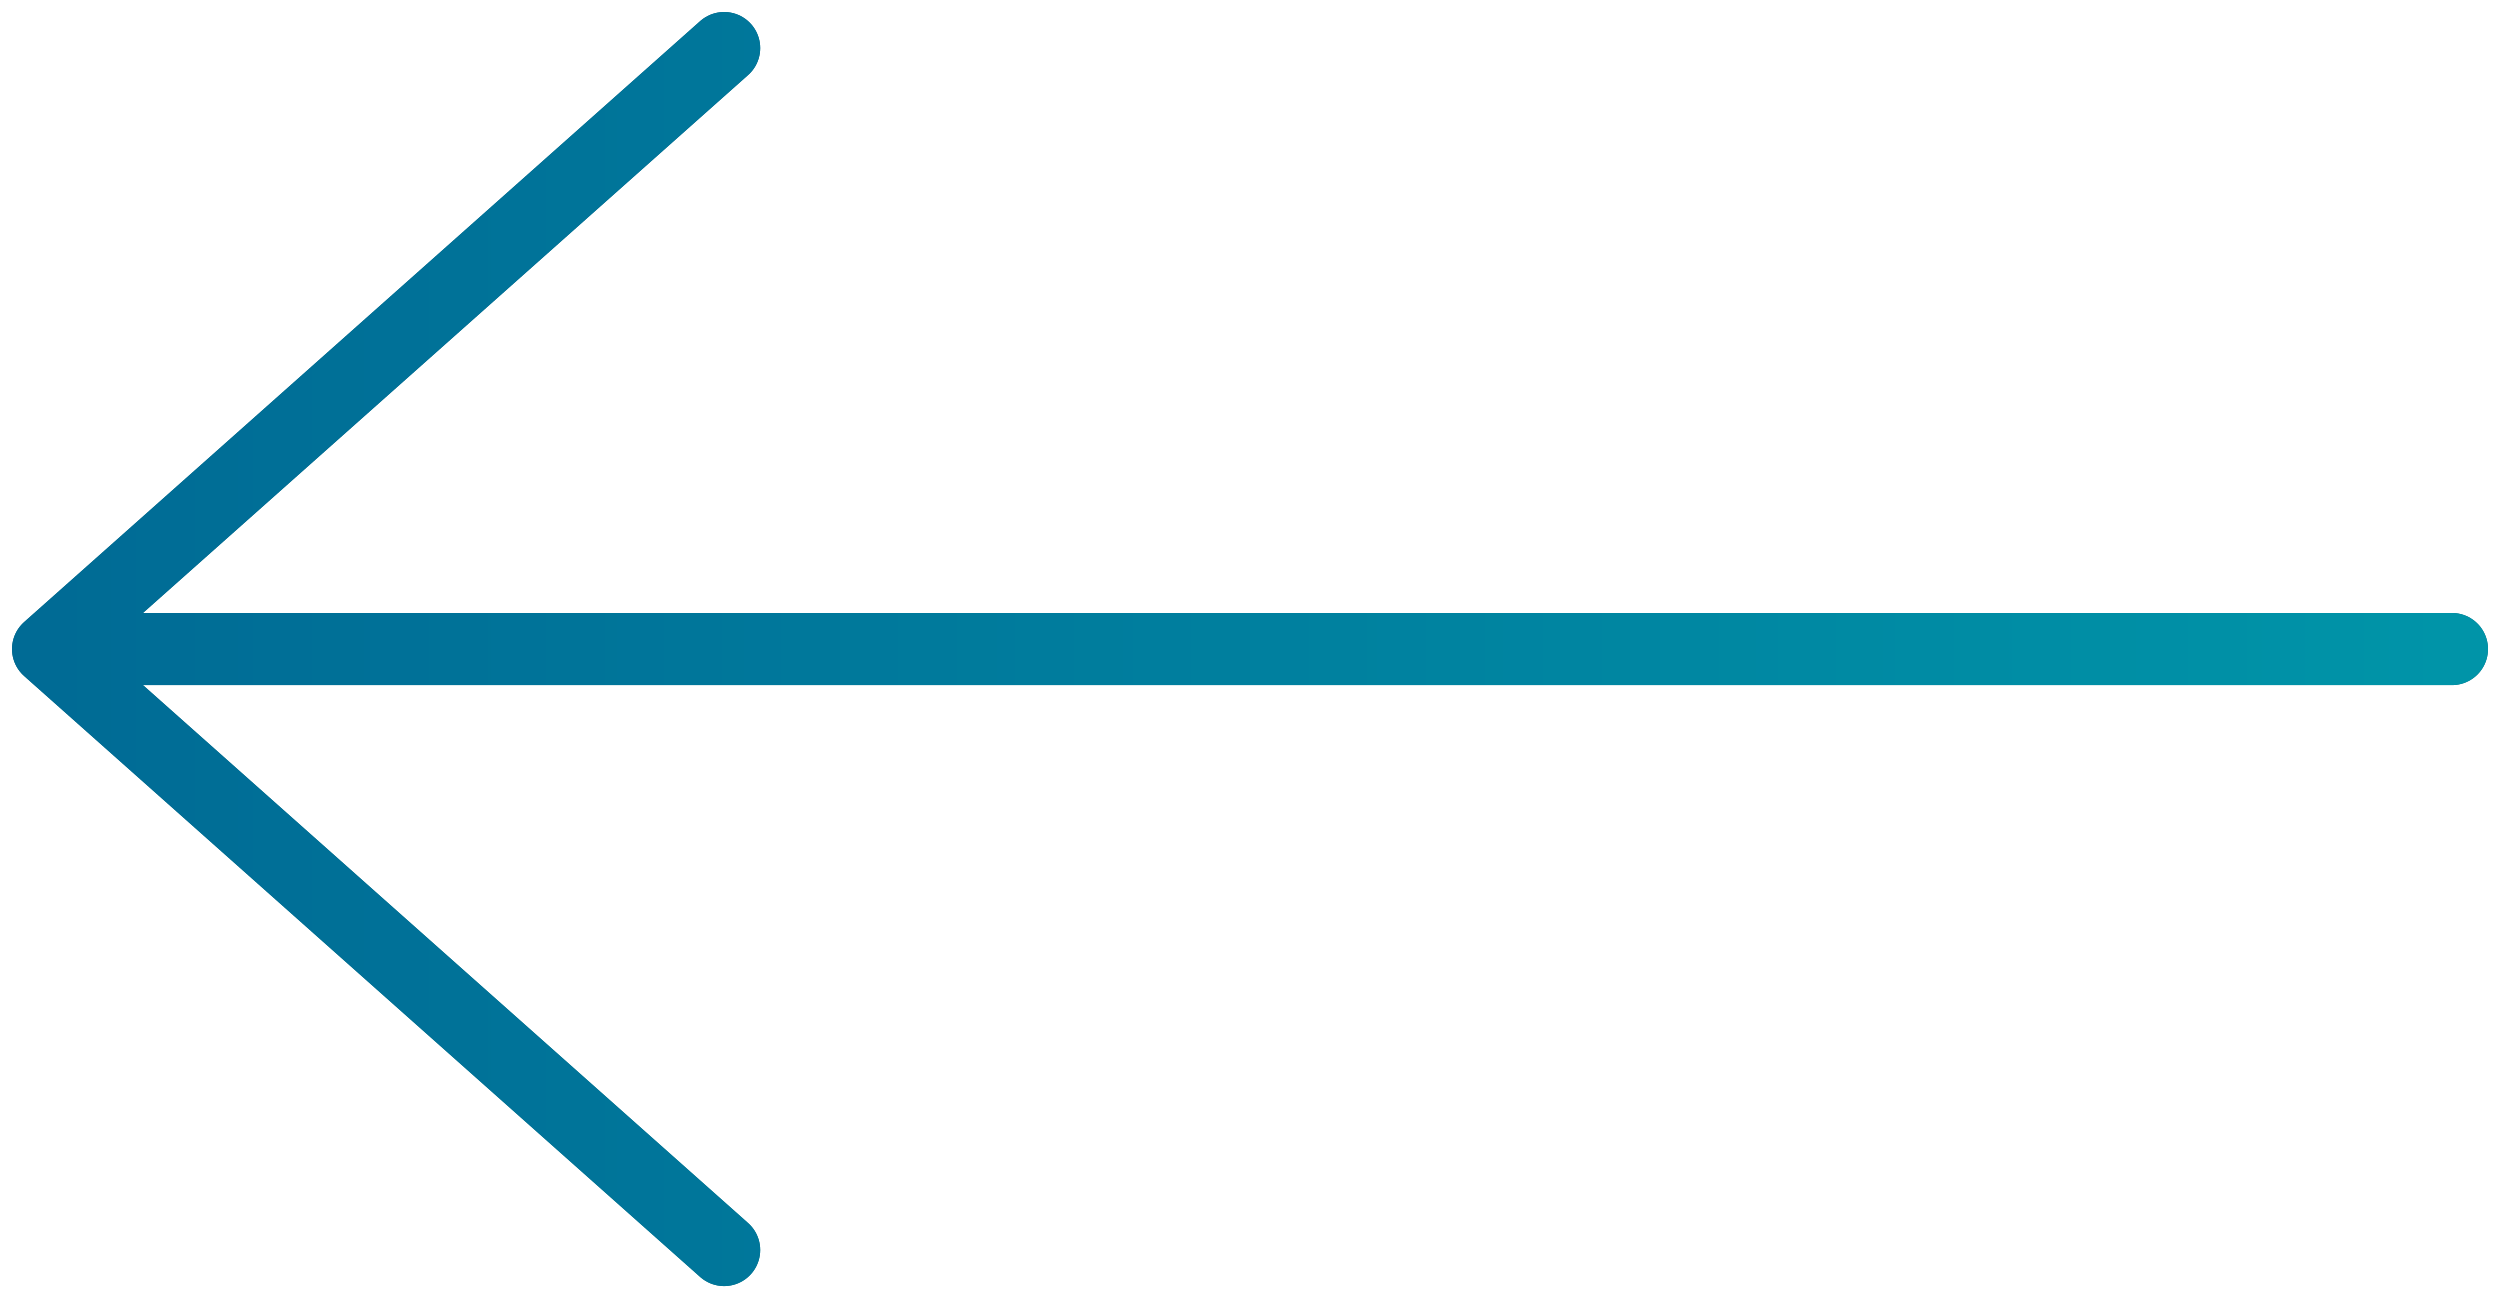
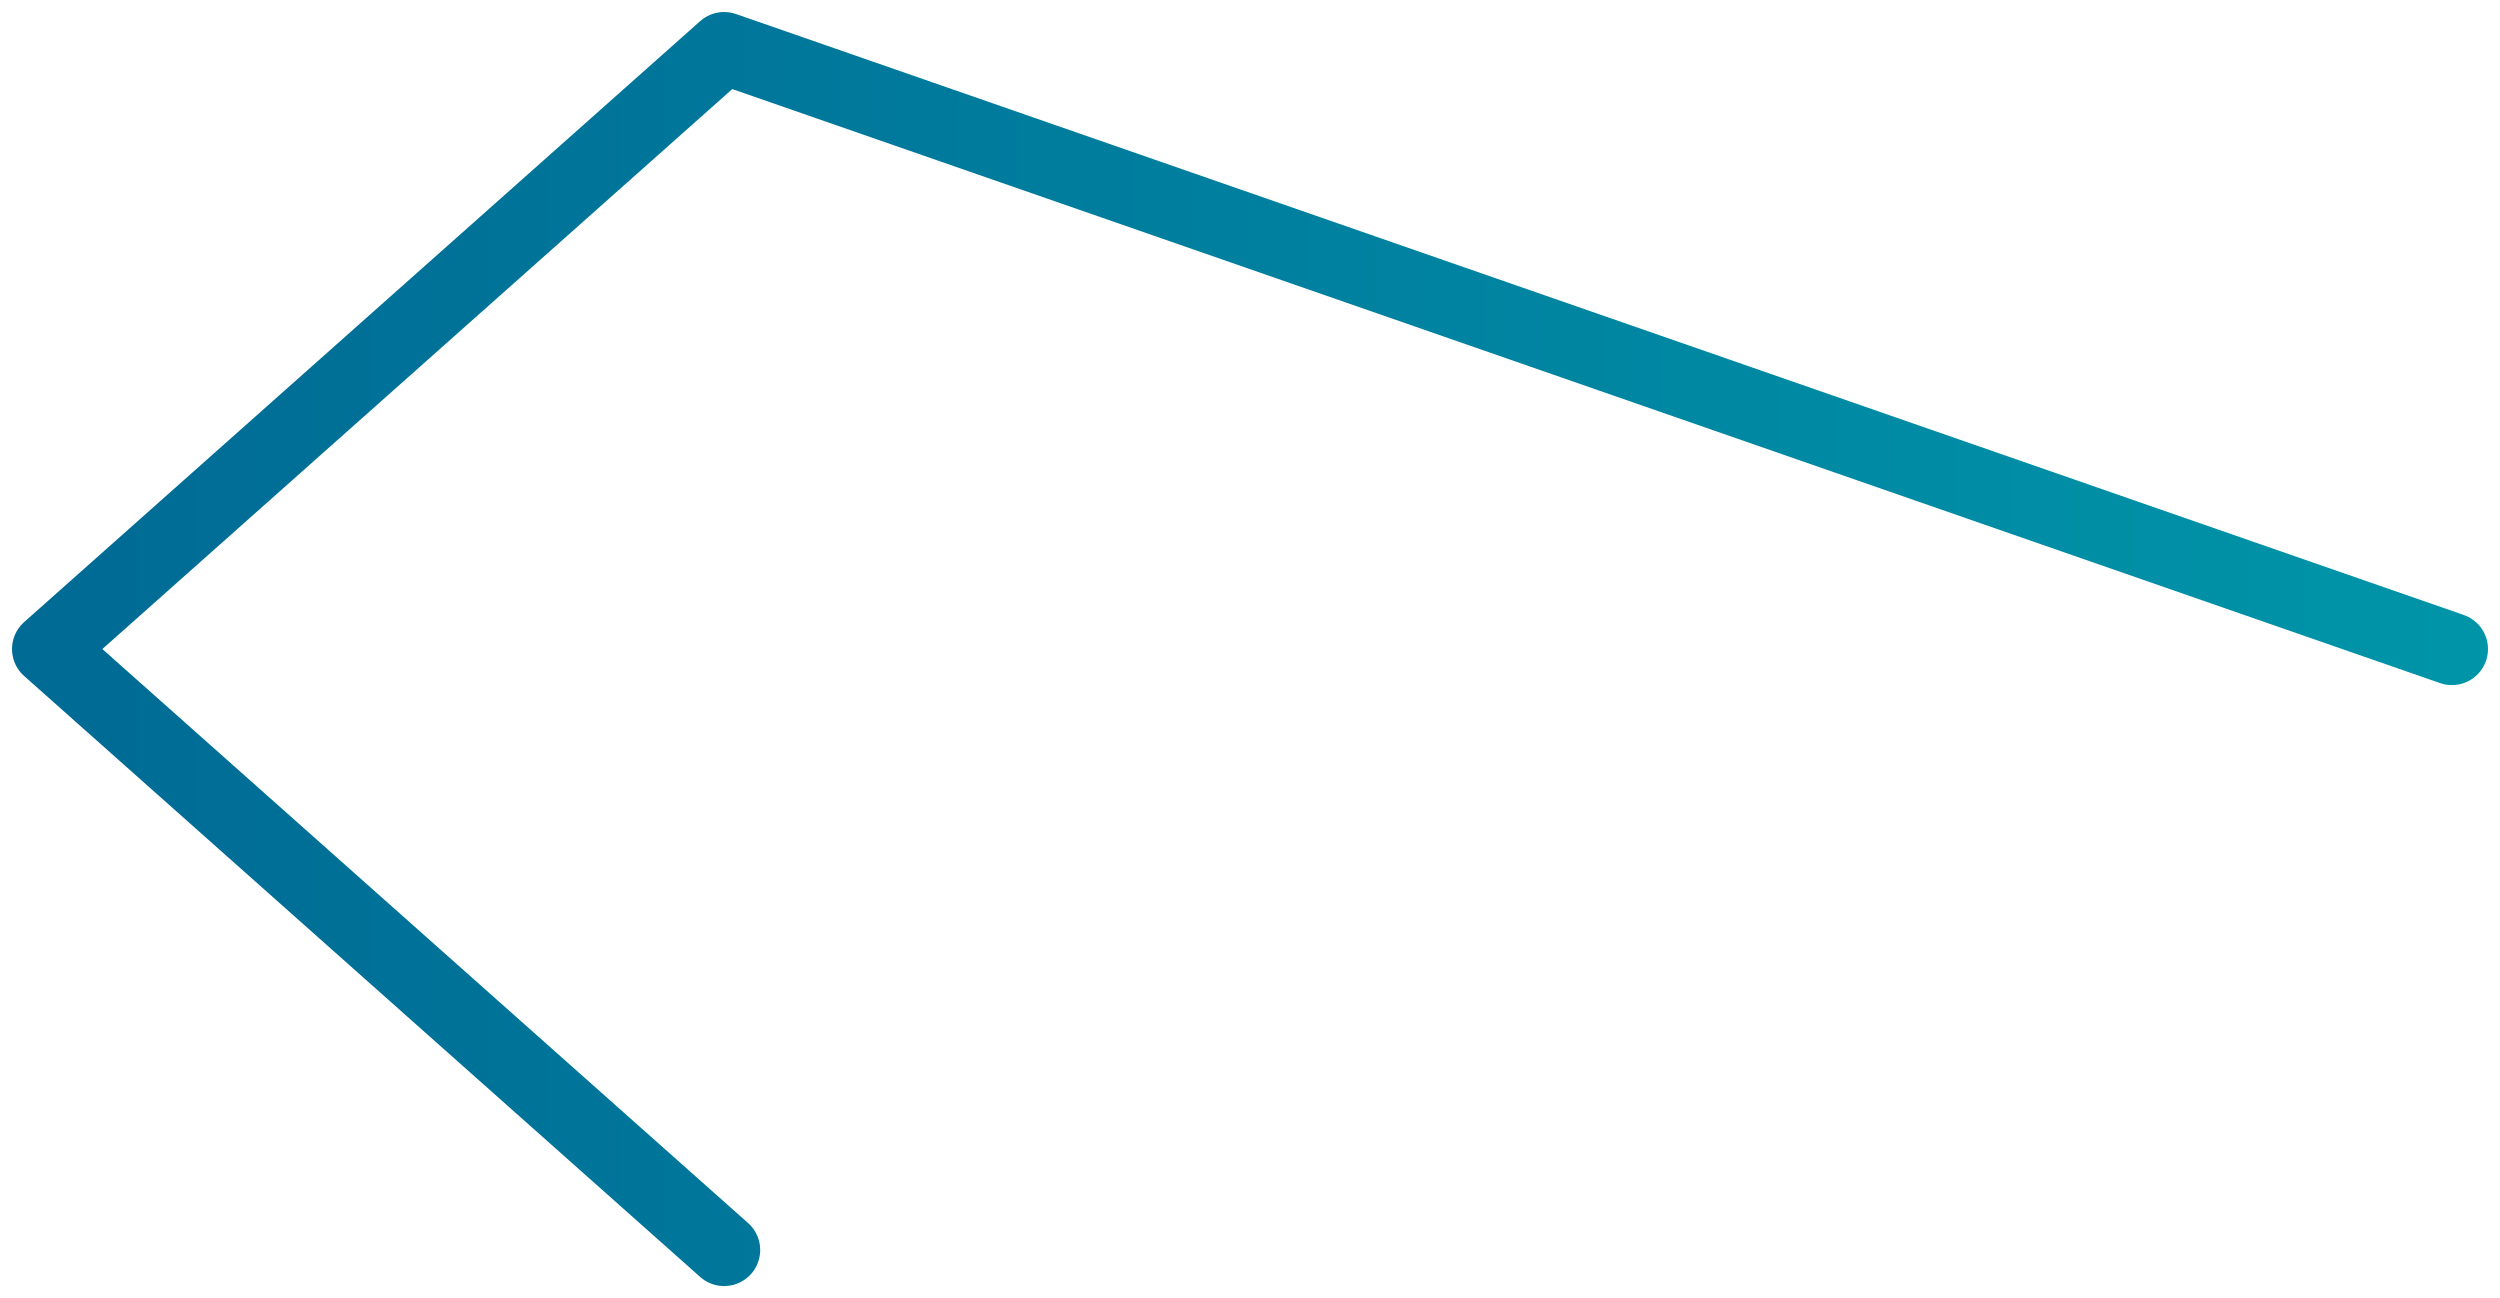
<svg xmlns="http://www.w3.org/2000/svg" width="52" height="27" viewBox="0 0 52 27" fill="none">
-   <path d="M15.062 26L1 13.5M1 13.5L15.062 1M1 13.5L51 13.5" stroke="url(#paint0_linear_3645_451)" stroke-width="1.5" stroke-linecap="round" stroke-linejoin="round" />
-   <path d="M15.062 26L1 13.5M1 13.5L15.062 1M1 13.5L51 13.5" stroke="url(#paint1_linear_3645_451)" stroke-width="1.5" stroke-linecap="round" stroke-linejoin="round" />
+   <path d="M15.062 26L1 13.5M1 13.5L15.062 1L51 13.5" stroke="url(#paint1_linear_3645_451)" stroke-width="1.5" stroke-linecap="round" stroke-linejoin="round" />
  <defs>
    <linearGradient id="paint0_linear_3645_451" x1="26" y1="26" x2="26" y2="1" gradientUnits="userSpaceOnUse">
      <stop stop-color="#006F7D" />
      <stop offset="1" stop-color="#005A7D" />
    </linearGradient>
    <linearGradient id="paint1_linear_3645_451" x1="51" y1="13.5" x2="1" y2="13.5" gradientUnits="userSpaceOnUse">
      <stop stop-color="#0094A8" />
      <stop offset="1" stop-color="#006B95" />
    </linearGradient>
  </defs>
</svg>